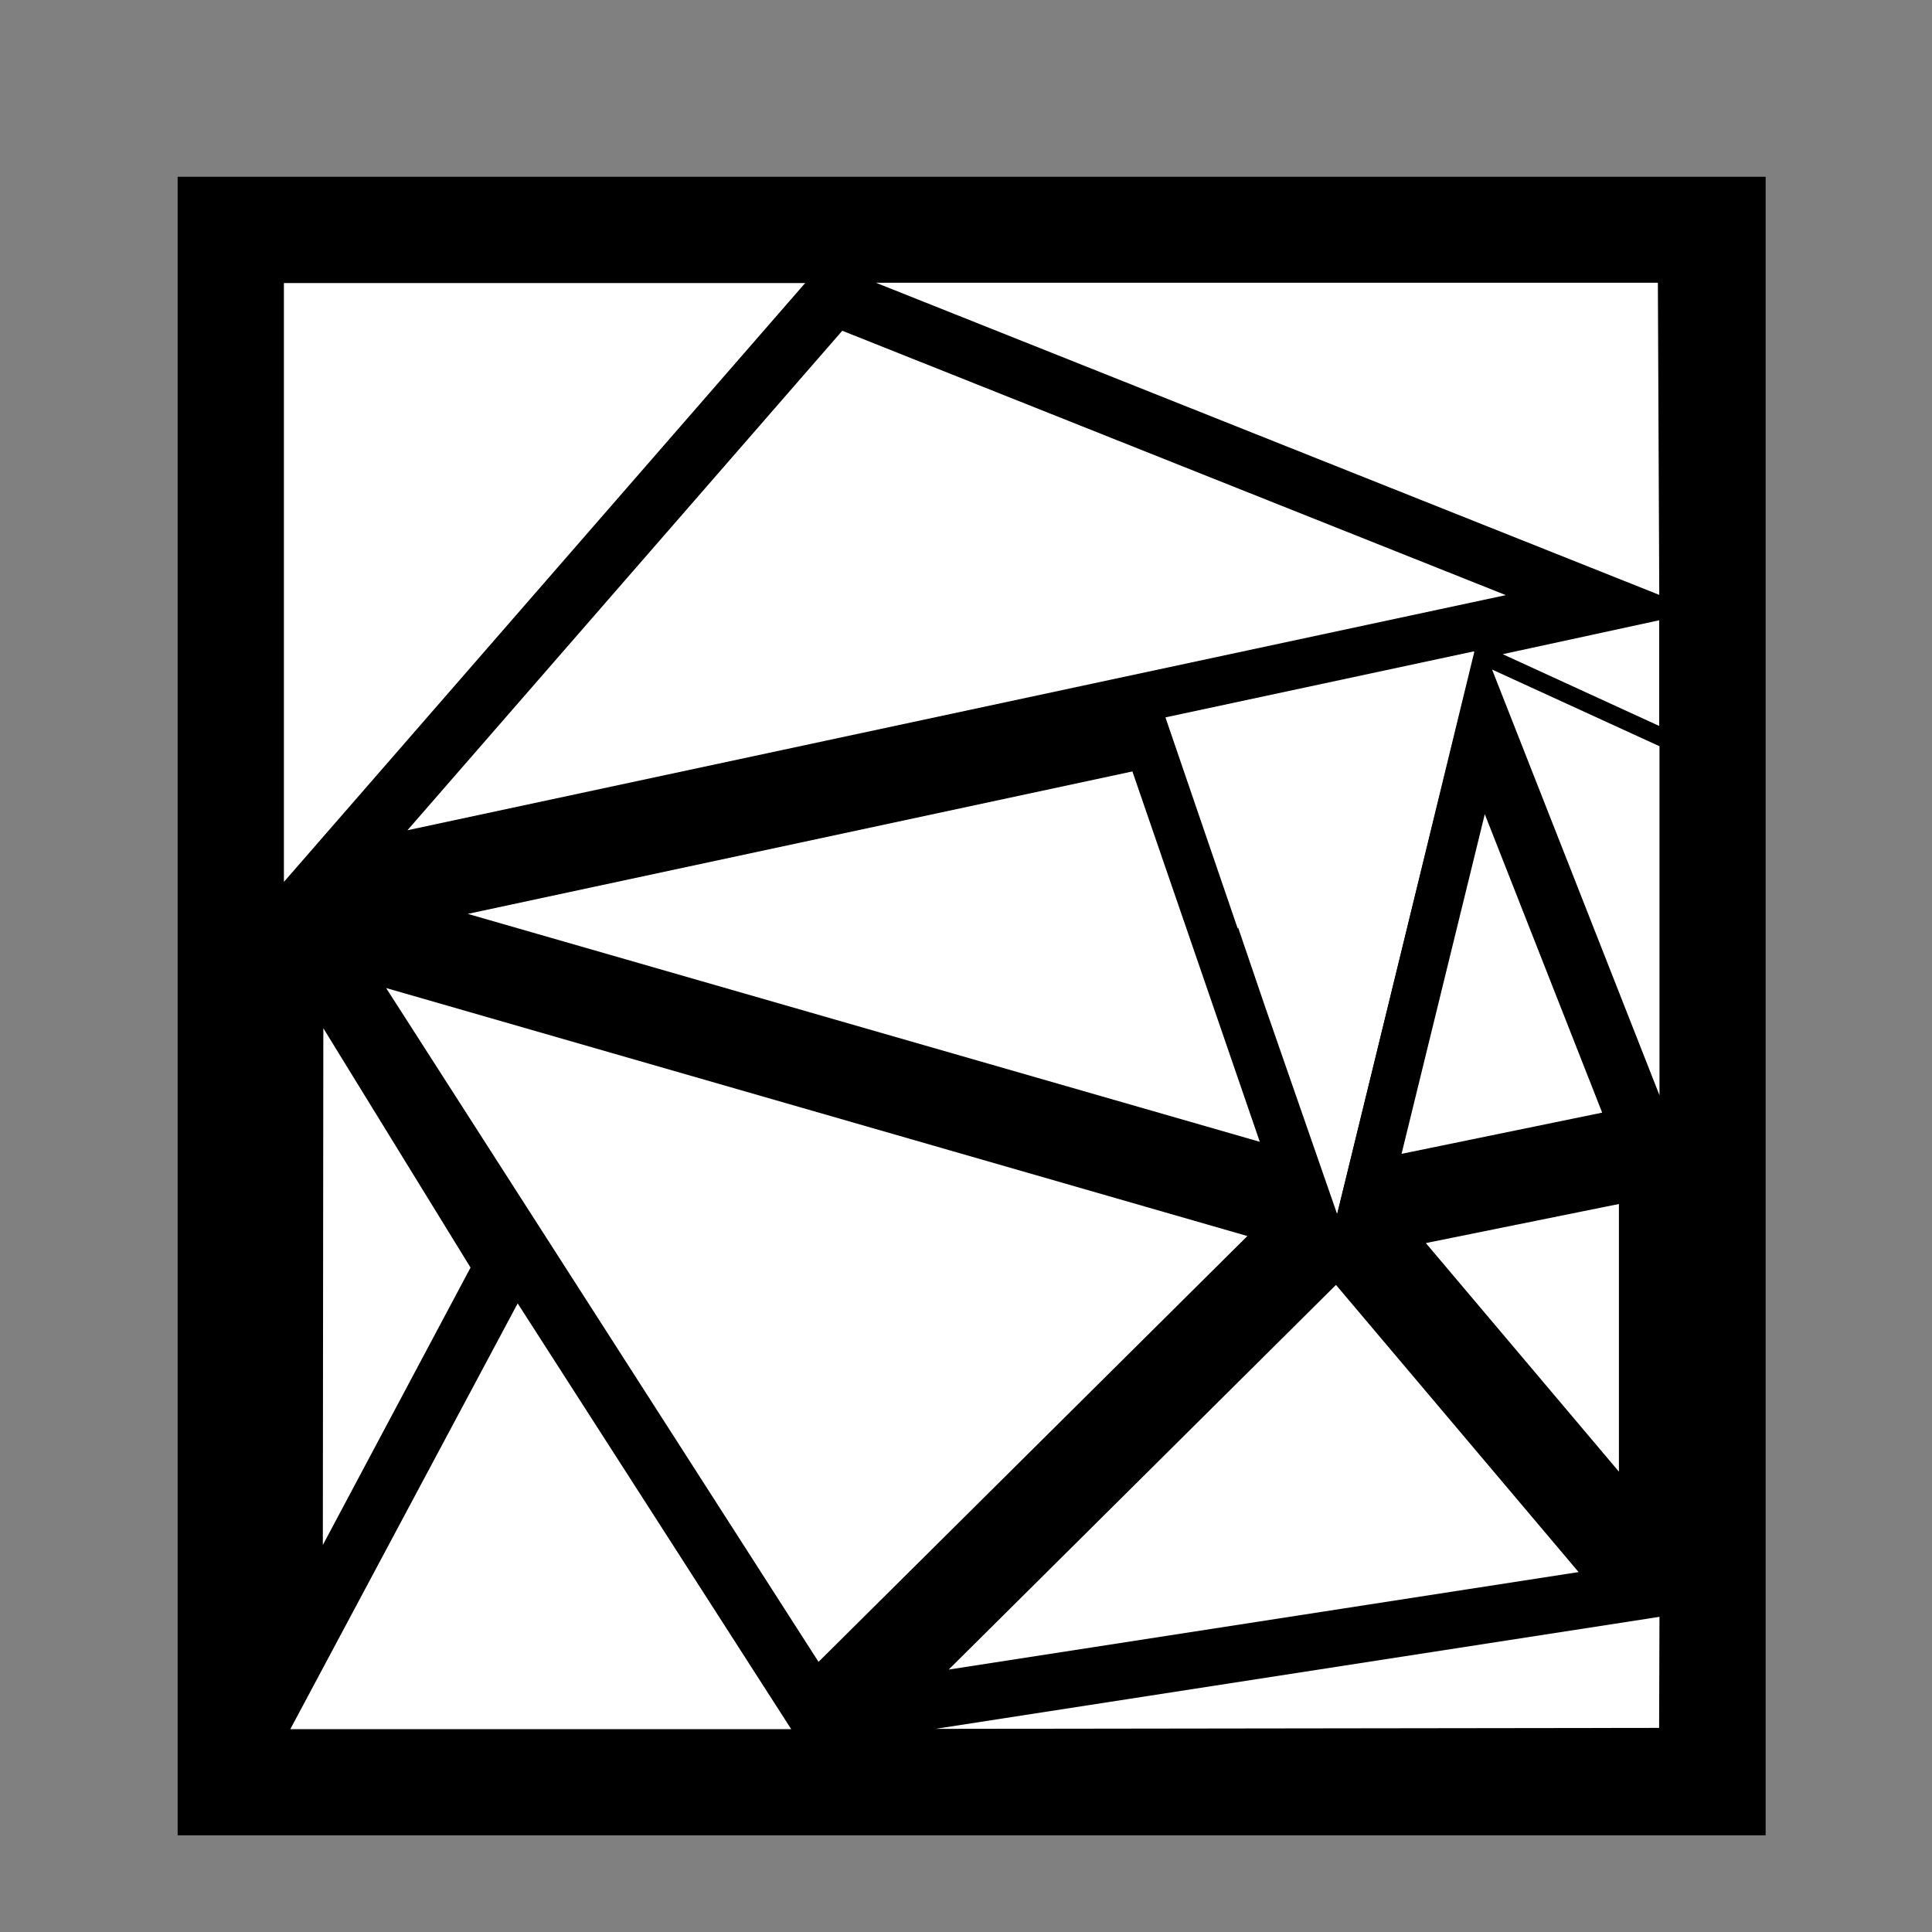
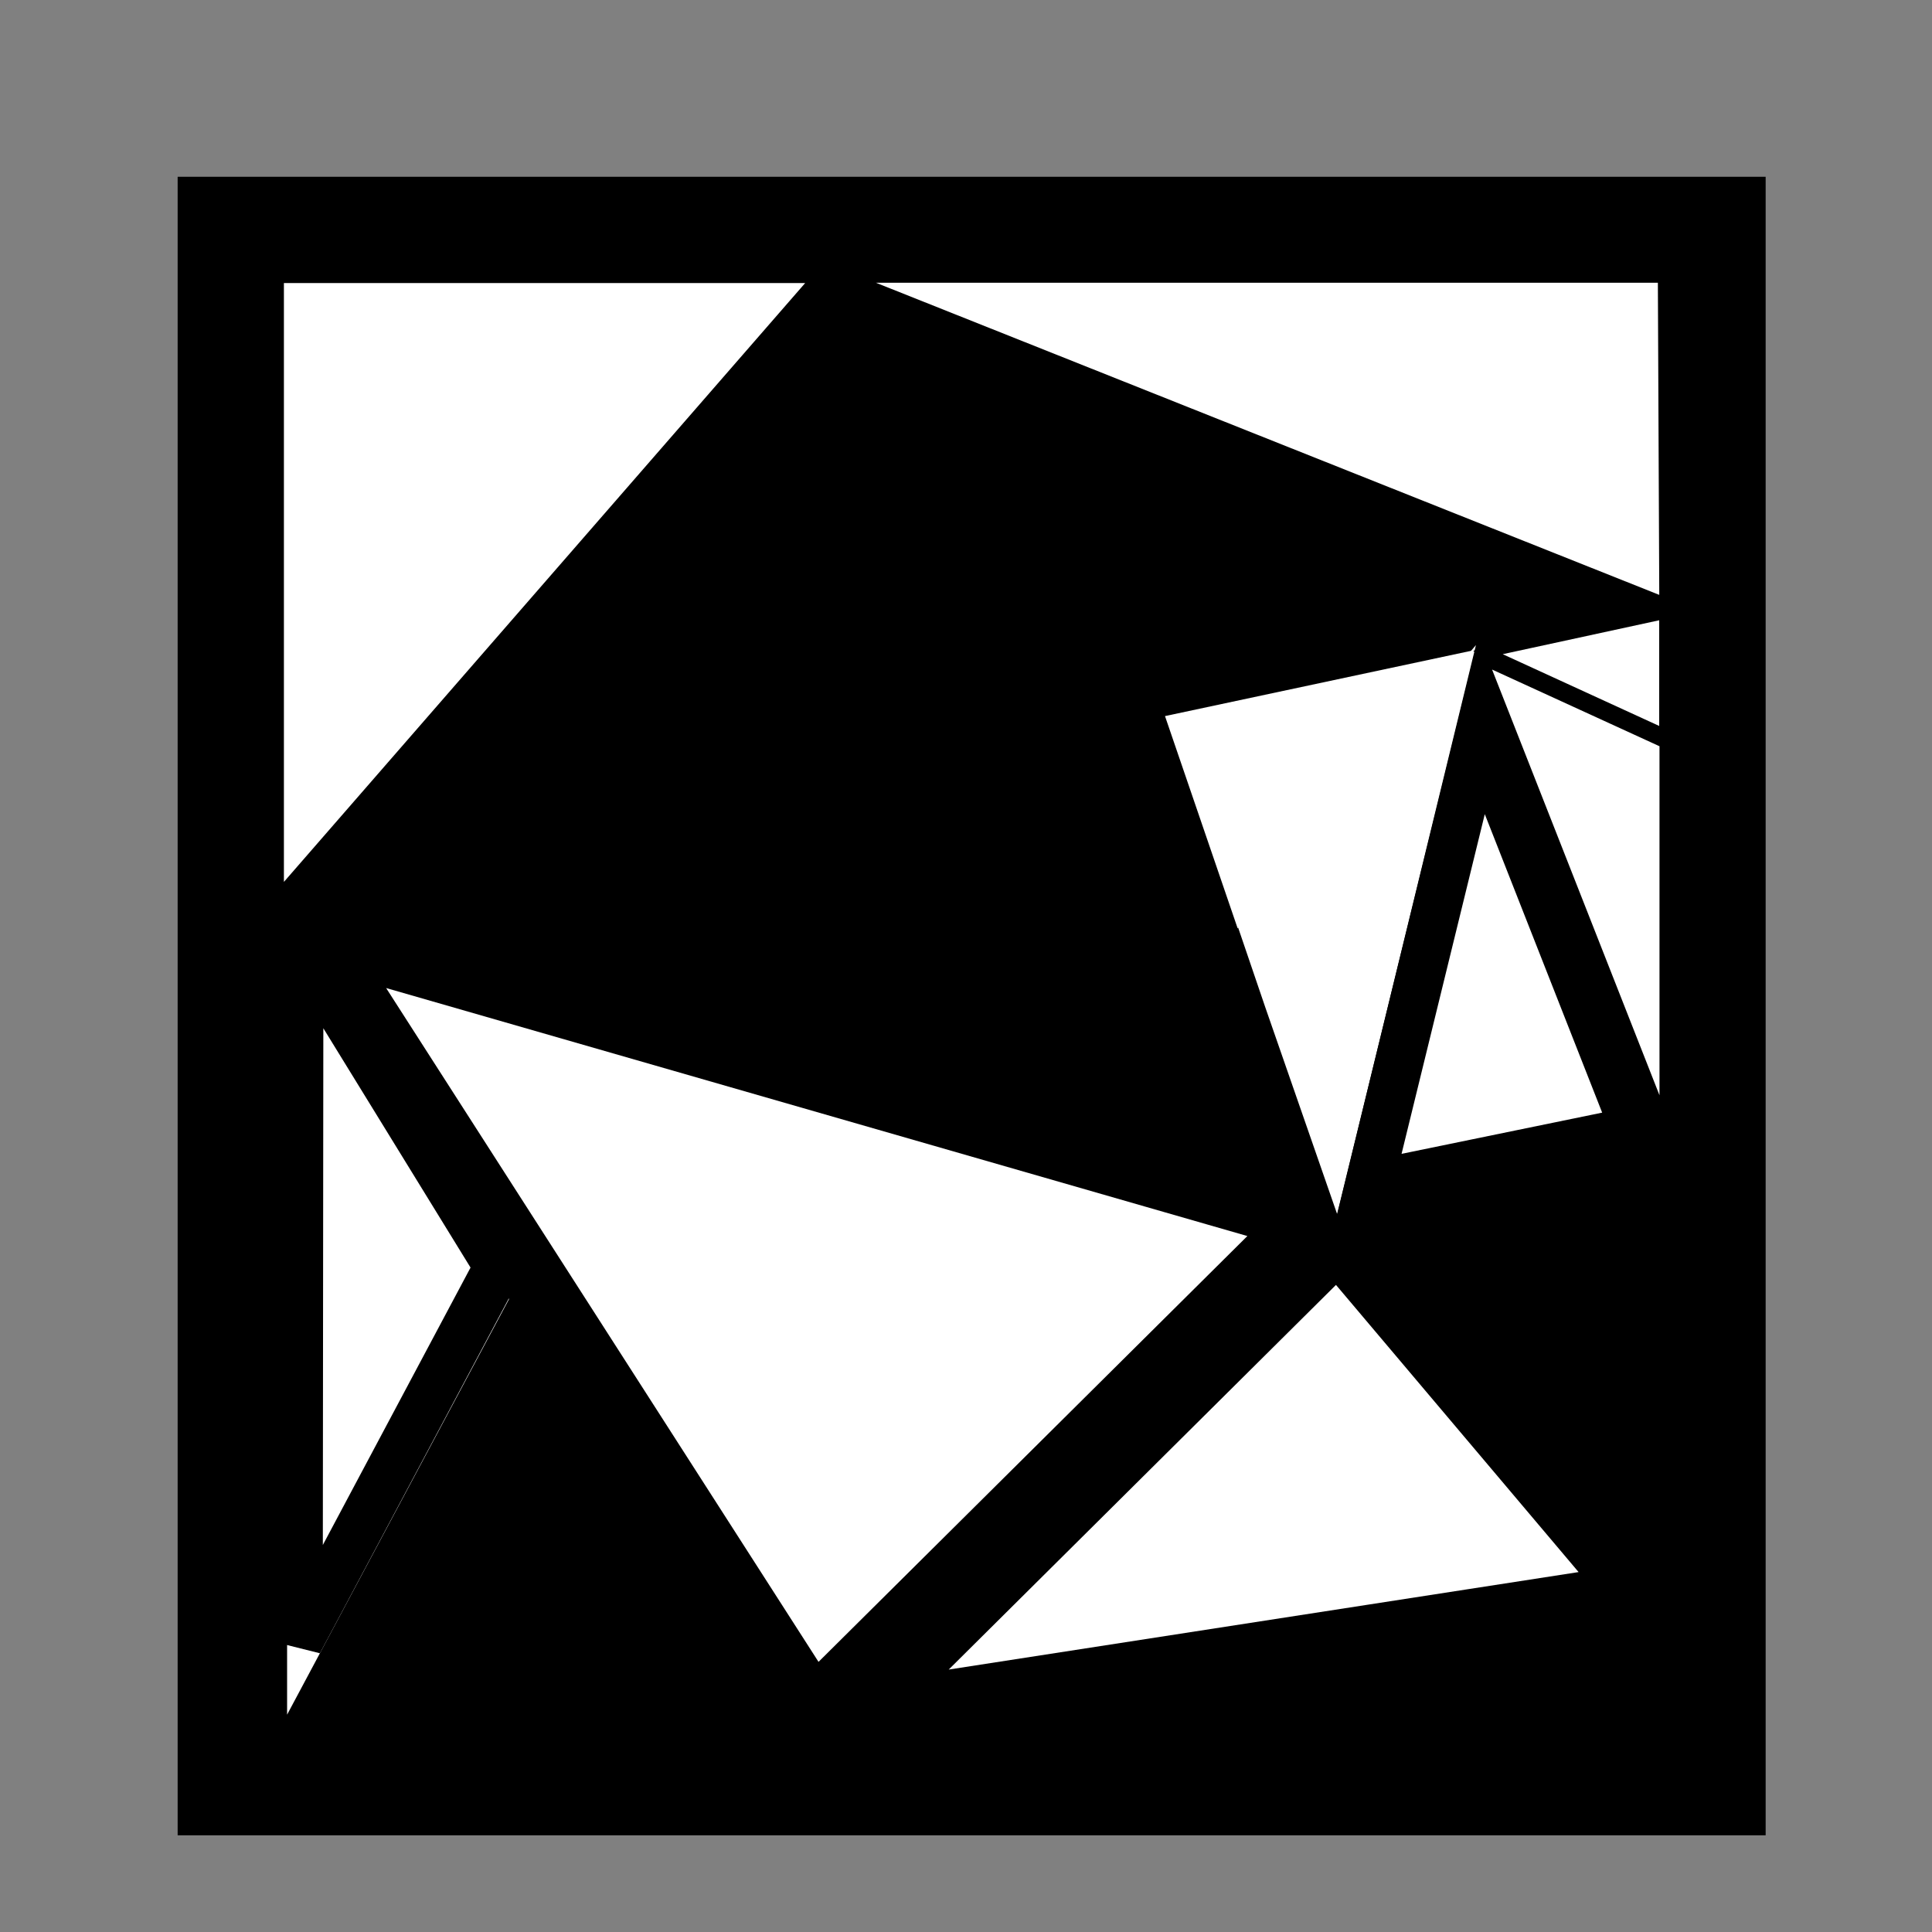
<svg xmlns="http://www.w3.org/2000/svg" width="20" height="20" viewBox="0 0 20 20" fill="none">
  <rect x="0" y="0" width="20" height="20" fill="#808080" stroke="none" />
  <rect x="2.839" y="2.83" width="14.439" height="15.169" fill="black" stroke="black" stroke-width="2" />
  <path d="M17.229 7.693L17.229 11.602L15.354 6.834L17.229 7.693Z" fill="white" stroke="black" stroke-width="0.1" />
-   <path d="M2.922 17.95L5.355 13.394L8.282 17.95H2.922Z" fill="white" stroke="black" stroke-width="0.1" />
+   <path d="M2.922 17.95L5.355 13.394H2.922Z" fill="white" stroke="black" stroke-width="0.1" />
  <path d="M16.82 16.453L9.099 17.648L13.846 12.933L16.82 16.453Z" fill="white" stroke="black" stroke-width="0.5" />
  <path d="M3.098 9.762L5.159 13.113L3.091 16.997L3.098 9.762Z" fill="white" stroke="black" stroke-width="0.5" />
-   <path d="M17.225 17.937L9.028 17.948L17.229 16.679L17.225 17.937Z" fill="white" stroke="black" stroke-width="0.1" />
  <path d="M8.43 17.599L3.428 9.804L13.391 12.673L8.43 17.599Z" fill="white" stroke="black" stroke-width="0.5" />
-   <path d="M3.815 9.425L11.887 7.695L13.434 12.193L3.815 9.425Z" fill="white" stroke="black" stroke-width="0.5" />
-   <path d="M14.297 12.707L17.009 12.158L17.009 15.918L14.297 12.707Z" fill="white" stroke="black" stroke-width="0.5" />
  <path d="M15.279 6.678L13.843 12.571L13.098 10.427L12.805 9.567L15.279 6.678Z" fill="white" />
  <path d="M15.399 6.755L17.226 6.359L17.226 7.593L15.399 6.755Z" fill="white" stroke="black" stroke-width="0.1" />
  <path d="M12.06 7.413L15.263 6.73L12.812 9.61L12.06 7.413Z" fill="white" />
-   <path d="M3.537 8.996L8.647 3.126L16.445 6.233L3.537 8.996Z" fill="white" stroke="black" stroke-width="0.5" />
  <path d="M2.889 2.88L8.445 2.88L2.889 9.263L2.889 2.88Z" fill="white" stroke="black" stroke-width="0.1" />
  <path d="M8.807 2.877L17.212 2.877L17.227 6.232L8.807 2.877Z" fill="white" stroke="black" stroke-width="0.1" />
  <path d="M15.315 7.604L16.927 11.703L14.172 12.269L15.315 7.604Z" fill="white" stroke="black" stroke-width="0.5" />
</svg>